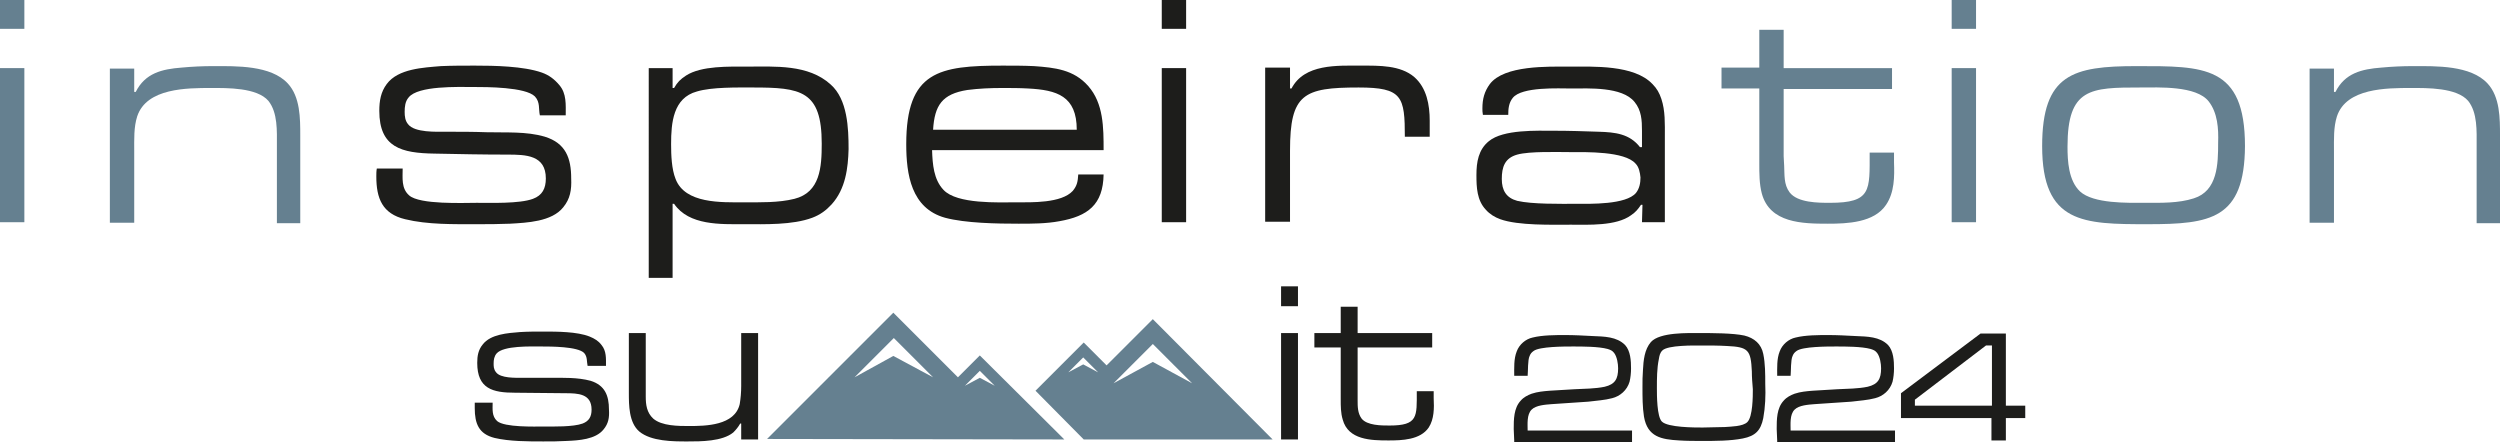
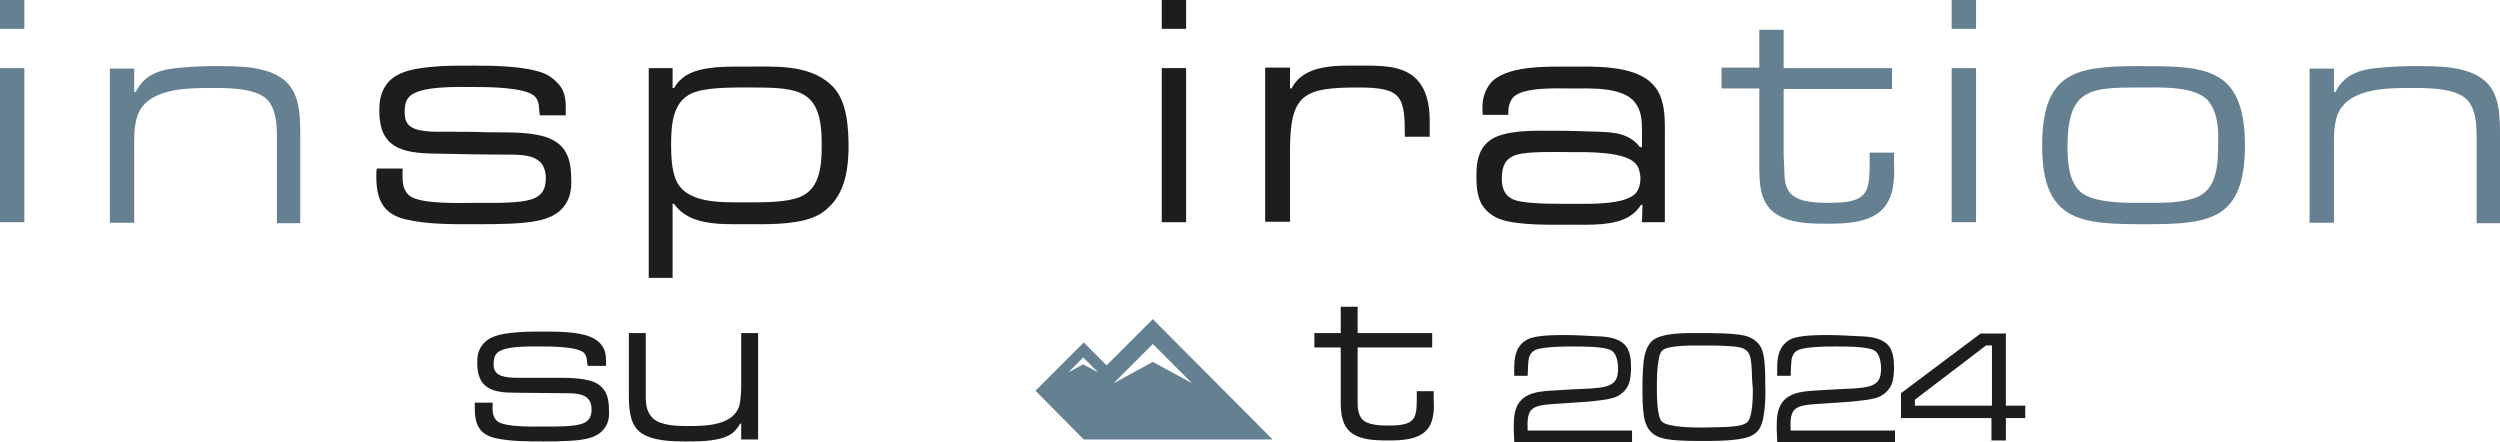
<svg xmlns="http://www.w3.org/2000/svg" version="1.1" id="Ebene_1" x="0px" y="0px" viewBox="0 0 502.9 89" style="enable-background:new 0 0 502.9 89;" xml:space="preserve">
  <style type="text/css">
	.st0{fill:#658090;}
	.st1{fill:#1D1D1B;}
</style>
  <path class="st0" d="M0,5.8V0h4.9v5.8H0z M0,44.7v-31h4.9v31H0z" />
  <path class="st0" d="M55.7,44.7V29.3c0-2.9,0.2-6.6-1.7-9c-2.3-2.7-8.3-2.6-11.5-2.6c-4.9,0-13,0-14.9,5.7c-0.7,2.2-0.6,4.6-0.6,7  v14.4h-4.9v-31H27v4.7h0.3c1.9-3.8,5.3-4.6,9.2-4.9c2.1-0.2,4.3-0.3,6.4-0.3c4.6,0,11.6-0.2,15,3.5c2.5,2.7,2.5,7,2.5,10.5v17.6  h-4.7V44.7z" />
  <path class="st1" d="M113.3,41.7c-2.3,2.9-7.3,3.1-10.7,3.3c-2.3,0.1-4.5,0.1-6.8,0.1c-4.5,0-9.8,0.1-14.3-1  c-4.6-1.1-5.8-4.2-5.8-8.6c0-0.5,0-1.1,0.1-1.6H81c0,1.9-0.3,4,1.3,5.4c2.1,1.9,11,1.5,13.6,1.5c2.8,0,8.6,0.2,11.3-0.8  c1.9-0.7,2.6-2.1,2.6-4.1c0-4.7-4-4.8-7.7-4.8c-4.9,0-9.8-0.1-14.7-0.2c-6.6-0.1-11.1-1.2-11.1-8.6c0-2,0.3-3.8,1.5-5.4  c2.3-3.1,7.4-3.3,10.9-3.6c2.3-0.1,4.5-0.1,6.8-0.1c3.9,0,9.8,0.1,13.5,1.4c1.4,0.5,2.5,1.3,3.5,2.5c1.5,1.7,1.3,4,1.3,6.1h-5.2  c-0.3-1.3,0.1-2.6-1-3.8c-1.9-1.9-9.7-1.9-12.4-1.9c-3,0-11.1-0.3-13,2.1c-0.7,0.8-0.8,1.9-0.8,2.9c0,0.9,0.1,1.8,0.7,2.5  c1.3,1.7,5.7,1.5,7.6,1.5c2.7,0,5.5,0,8.2,0.1c3.8,0.1,8-0.2,11.7,0.9c4.2,1.3,5.3,4.3,5.3,8.4C115,38.2,114.7,40,113.3,41.7z" />
  <path class="st1" d="M167.3,41.1c-1.1,1.2-2.3,2.1-3.9,2.7c-4,1.5-9.6,1.3-13.7,1.3c-4.7,0-11.1,0.3-14.1-4.1h-0.3v14.9h-4.8V13.7  h4.8v4h0.3c0.7-1.2,1.2-1.7,2.4-2.5c3.1-2,8.7-1.8,12.3-1.8c5.6,0,12.3-0.5,16.8,3.6c3.4,3,3.6,8.8,3.6,13  C170.6,33.8,170.1,38,167.3,41.1z M151.4,17.6c-3.1,0-8.2-0.1-11.2,0.8c-4.8,1.3-5.2,6.3-5.2,10.6c0,2.2,0.1,5,0.9,7  c1.9,5,9.2,4.7,13.7,4.7c3.3,0,7,0.1,10.2-0.7c5.2-1.3,5.5-6.4,5.5-11.1C165.3,18.2,161.1,17.6,151.4,17.6z" />
-   <path class="st1" d="M187.5,30.3c0.1,2.7,0.3,5.8,2.3,7.9c2.7,2.9,11.1,2.5,14.6,2.5c3.1,0,9.1,0.2,11.4-2.3c0.9-1.1,1-1.9,1.1-3.3  h5.1c-0.1,6.1-3.2,8.4-8.9,9.4c-2.7,0.5-5.5,0.5-8.2,0.5c-4.3,0-10.7-0.1-14.8-1.2c-6.8-1.9-7.8-8.7-7.8-14.8  c0-14.7,6.6-15.8,19.4-15.8c2.1,0,4.2,0,6.3,0.1c4.2,0.3,8,0.7,10.9,4c3.1,3.5,3.1,8.4,3.1,12.9h-34.5L187.5,30.3L187.5,30.3z   M206.8,17.8c-1.7-0.1-3.5-0.1-5.2-0.1c-2.3,0-4.7,0.1-7,0.4c-5.1,0.8-6.6,3.1-6.9,8h28.9C216.6,19.3,212.6,18.1,206.8,17.8z" />
  <path class="st1" d="M233.7,5.8V0h4.9v5.8H233.7z M233.7,44.7v-31h4.9v31H233.7z" />
  <path class="st1" d="M282.6,27.6c0-8.2-0.5-10-9.3-10c-11.1,0-13.8,1.3-13.8,12.7v14.3h-5v-31h5v4.2h0.3c2.6-5,9.2-4.6,14.1-4.6  c3.5,0,7.8-0.1,10.6,2.3c2.5,2.2,3.1,5.6,3.1,8.8v3.2h-5L282.6,27.6L282.6,27.6z" />
  <path class="st1" d="M330.3,44.7l0.1-3.5h-0.3c-0.6,0.9-1.1,1.5-2,2.1c-3,2.2-8.6,1.9-12.1,1.9c-3.8,0-10.6,0.2-14.2-1.1  c-1.1-0.4-2.1-1-2.9-1.9c-1.8-1.9-1.9-4.5-1.9-7c0-2.6,0.4-5.1,2.5-6.8c2.9-2.4,9.7-2.1,13.2-2.1c2.9,0,6,0.1,8.9,0.2  c3.3,0.1,6.2,0.4,8.3,3.1h0.4v-3.3c0-2.1-0.1-4.1-1.5-5.8c-2.5-3.1-9.2-2.7-12.7-2.7c-2.5,0-10-0.4-11.8,1.9c-0.8,1-0.9,2.2-0.9,3.4  h-5.1c-0.1-0.5-0.1-0.9-0.1-1.3c0-1.9,0.4-3.4,1.5-4.9c2.9-3.8,11.7-3.5,15.9-3.5c4.9,0,13.1-0.4,16.8,3.5c0.9,0.9,1.4,1.8,1.8,3  c0.8,2.4,0.7,5,0.7,7.6v17.2L330.3,44.7z M329,32.9c-2.2-2.5-10-2.3-13-2.3c-2.6,0-8.3-0.2-10.8,0.5s-3.1,2.5-3.1,4.9  c0,2.3,0.9,3.8,3.1,4.4c3,0.7,8.6,0.6,11.9,0.6c2.8,0,10,0.2,12-2.2c0.7-0.9,0.9-2,0.9-3.1C329.9,34.7,329.7,33.6,329,32.9z" />
  <path class="st0" d="M379.4,41.2c-2.4,3.6-7.8,3.8-11.7,3.8c-5.1,0-11.7-0.1-13.3-6.1c-0.5-1.9-0.5-4-0.5-6V17.8h-7.6v-4.2h7.6V6  h4.9v7.7h21.8v4.2h-21.8v13.5c0,0.7,0.1,1.3,0.1,1.9c0.1,1.9-0.1,3.8,1.1,5.4c1.6,2.1,5.8,2.1,8.1,2.1c8.4,0,8-2.5,8-10.1h4.9v2  C381.1,35.5,381.1,38.7,379.4,41.2z" />
  <path class="st0" d="M392.6,5.8V0h4.9v5.8H392.6z M392.6,44.7v-31h4.9v31H392.6z" />
  <path class="st0" d="M432,45.1c-12.9,0-21.2-0.1-21.2-15.7c0-14.5,6.2-16.1,19-16.1c13.5,0,21.8-0.2,21.8,16.1  C451.5,44.1,444.7,45.1,432,45.1z M444.3,20.4c-2.5-3.2-10.1-2.8-13.7-2.8c-10.1,0-14.7,0.1-14.7,11.9c0,2.9,0.2,6.8,2.5,9  c2.7,2.5,9.6,2.3,13,2.3c3.3,0,6.8,0.1,9.9-0.9c4.8-1.5,4.9-6.9,4.9-11.2C446.3,25.9,446.1,22.7,444.3,20.4z" />
  <path class="st0" d="M498.2,44.7V29.3c0-2.9,0.2-6.6-1.7-9c-2.3-2.7-8.3-2.6-11.5-2.6c-4.9,0-13,0-14.9,5.7c-0.7,2.2-0.6,4.6-0.6,7  v14.4h-4.9v-31h4.9v4.7h0.3c1.9-3.8,5.3-4.6,9.2-4.9c2.1-0.2,4.3-0.3,6.4-0.3c4.6,0,11.6-0.2,15,3.5c2.5,2.7,2.5,7,2.5,10.5v17.6  h-4.7L498.2,44.7L498.2,44.7z" />
  <g>
-     <path class="st1" d="M257.7,61.6v-4h3.4v4H257.7z M257.7,88.4V67h3.4v21.4H257.7z" />
    <path class="st1" d="M287.4,86c-1.7,2.5-5.4,2.6-8.1,2.6c-3.5,0-8.1-0.1-9.2-4.2c-0.4-1.3-0.4-2.7-0.4-4.1V69.9h-5.3V67h5.3v-5.3   h3.4V67h15v2.9h-15v9.3c0,0.5,0,0.9,0,1.3c0,1.3,0,2.6,0.8,3.7c1.1,1.4,4,1.4,5.6,1.4c5.8,0,5.5-1.8,5.5-6.9h3.4v1.4   C288.5,82.1,288.5,84.3,287.4,86z" />
  </g>
  <g>
    <path class="st1" d="M121.4,86.4c-1.6,2-5,2.2-7.4,2.3c-1.6,0.1-3.1,0.1-4.7,0.1c-3.1,0-6.8,0-9.8-0.7c-3.2-0.8-4-2.9-4-6   c0-0.4,0-0.7,0-1.1h3.6c0,1.3-0.2,2.7,0.9,3.7c1.5,1.3,7.6,1.1,9.4,1.1c1.9,0,5.9,0.1,7.8-0.6c1.3-0.5,1.8-1.4,1.8-2.8   c0-3.2-2.7-3.3-5.3-3.3c-3.4,0-6.7-0.1-10.1-0.1c-4.5,0-7.6-0.8-7.6-6c0-1.4,0.2-2.6,1.1-3.7c1.6-2.1,5.1-2.3,7.5-2.5   c1.6-0.1,3.1-0.1,4.7-0.1c2.7,0,6.8,0,9.3,1c1,0.4,1.8,0.9,2.4,1.7c1,1.2,0.9,2.7,0.9,4.2h-3.7c-0.2-0.9,0-1.8-0.7-2.6   c-1.3-1.3-6.7-1.3-8.6-1.3c-2.1,0-7.6-0.2-9,1.4c-0.5,0.6-0.6,1.3-0.6,2c0,0.6,0,1.2,0.5,1.8c0.9,1.2,3.9,1.1,5.2,1.1   c1.9,0,3.8,0,5.7,0c2.6,0,5.5-0.1,8.1,0.6c2.9,0.9,3.7,3,3.7,5.8C122.6,84,122.4,85.2,121.4,86.4z" />
    <path class="st1" d="M149.1,88.4v-3.2h-0.2c-0.4,0.7-0.8,1.2-1.4,1.8c-2.2,1.8-6.5,1.8-9.2,1.8c-2.9,0-7.3,0-9.7-2   c-2.1-1.8-2.1-5.3-2.1-7.8V67h3.4v10.8c0,0.6,0,1.3,0,2c0,1.6,0.2,3.2,1.5,4.4c1.7,1.5,5.1,1.5,7.2,1.5c3.4,0,9.2-0.1,10.2-4.4   c0.2-1.2,0.3-2.4,0.3-3.7V67h3.4v21.4H149.1z" />
  </g>
  <path class="st0" d="M231.9,64.2l-9.3,9.3l-4.6-4.6l-9.7,9.7l9.7,9.8H256L231.9,64.2z M217.9,73.3l-3,1.6l3-3l3,3L217.9,73.3z   M224,77.1l7.9-7.9l7.9,7.9l-7.9-4.3L224,77.1z" />
-   <path class="st0" d="M197.1,71.5l-4.4,4.4l-13-13l-25.4,25.4l59.8,0.1L197.1,71.5z M179.7,71.6l-7.8,4.3l7.9-7.9l7.9,7.9L179.7,71.6  z M194.1,77.6l3-3l3,3l-3-1.6L194.1,77.6z" />
  <g>
    <path class="st1" d="M304.6,88.6c0-0.8-0.1-1.5-0.1-2.3c0-1.9,0-4.2,1.4-5.7c0.6-0.7,1.4-1.1,2.2-1.4c1.2-0.4,2.4-0.5,3.6-0.6   c1.7-0.1,3.3-0.2,5-0.3c2-0.1,4.2-0.1,6.1-0.5c2.1-0.5,2.7-1.6,2.7-3.7c0-0.9-0.2-2.3-0.8-3.1c-0.4-0.5-0.7-0.6-1.3-0.8   c-1.8-0.5-5.1-0.5-7-0.5c-1.7,0-6.7,0-7.9,0.9c-0.4,0.3-0.6,0.5-0.8,1c-0.4,0.8-0.3,3-0.4,4h-2.7c0-1.6-0.1-3.4,0.5-4.9   c0.5-1.4,1.8-2.5,3.2-2.8c2-0.5,4.6-0.5,6.6-0.5c1.8,0,3.6,0.1,5.5,0.2c2.3,0.1,4.8,0.1,6.5,1.8c1.1,1.2,1.2,3.2,1.2,4.7   c0,0.9-0.1,1.9-0.3,2.7c-0.5,1.7-1.9,2.9-3.5,3.3c-1.5,0.4-3.2,0.5-4.8,0.7c-2.5,0.2-4.9,0.3-7.4,0.5c-1.2,0.1-3.1,0.2-4,1.1   c-1,1-0.8,2.9-0.8,4.2h21v2.4H304.6z" />
    <path class="st1" d="M354.7,84.1c-0.5,2.5-1.6,3.6-4.1,4.1c-2.5,0.5-5.6,0.5-8.2,0.5c-1.5,0-3.1,0-4.6-0.1   c-3.6-0.2-6.4-0.7-7.1-4.8c-0.3-1.9-0.3-4-0.3-5.9c0-1.2,0-2.3,0.1-3.5c0.1-1.9,0.3-4.1,1.6-5.6c1.8-2,7.5-1.8,9.9-1.8   s6.6,0,8.9,0.5c2,0.5,3.4,1.7,3.8,3.7c0.4,1.9,0.4,4.1,0.4,6C355.2,79.6,355.1,81.9,354.7,84.1z M352.4,74.7   c-0.2-4.3-0.7-4.9-5-5.1c-1.7-0.1-3.4-0.1-5.1-0.1c-1.5,0-6.8-0.1-7.9,1c-0.5,0.5-0.6,1.1-0.7,1.7c-0.4,1.9-0.4,4-0.4,5.9   c0,1.4,0,5.7,1,6.7c1.2,1.2,6.6,1.2,8.2,1.2c1.5,0,3-0.1,4.5-0.1c1.2-0.1,3.6-0.1,4.5-1c1.1-1.1,1.1-5.2,1.1-6.6   C352.5,77.1,352.4,75.9,352.4,74.7z" />
    <path class="st1" d="M357.5,88.6c0-0.8-0.1-1.5-0.1-2.3c0-1.9,0-4.2,1.4-5.7c0.6-0.7,1.4-1.1,2.2-1.4c1.2-0.4,2.4-0.5,3.6-0.6   c1.7-0.1,3.3-0.2,5-0.3c2-0.1,4.2-0.1,6.1-0.5c2.1-0.5,2.7-1.6,2.7-3.7c0-0.9-0.2-2.3-0.8-3.1c-0.4-0.5-0.7-0.6-1.3-0.8   c-1.8-0.5-5.1-0.5-7-0.5c-1.7,0-6.7,0-7.9,0.9c-0.4,0.3-0.6,0.5-0.8,1c-0.4,0.8-0.3,3-0.4,4h-2.7c0-1.6-0.1-3.4,0.5-4.9   c0.5-1.4,1.8-2.5,3.2-2.8c2-0.5,4.6-0.5,6.6-0.5c1.8,0,3.6,0.1,5.5,0.2c2.3,0.1,4.8,0.1,6.5,1.8c1.1,1.2,1.2,3.2,1.2,4.7   c0,0.9-0.1,1.9-0.3,2.7c-0.5,1.7-1.9,2.9-3.5,3.3c-1.5,0.4-3.2,0.5-4.8,0.7c-2.5,0.2-4.9,0.3-7.4,0.5c-1.2,0.1-3.1,0.2-4,1.1   c-1,1-0.8,2.9-0.8,4.2h21v2.4H357.5z" />
    <path class="st1" d="M403.5,84.1v4.5h-2.9v-4.5h-18.2v-5l16-12h5.1v14.5h3.9v2.5H403.5z M400.7,69.5h-1.2l-14.3,10.9v1.2h15.5V69.5   z" />
  </g>
</svg>